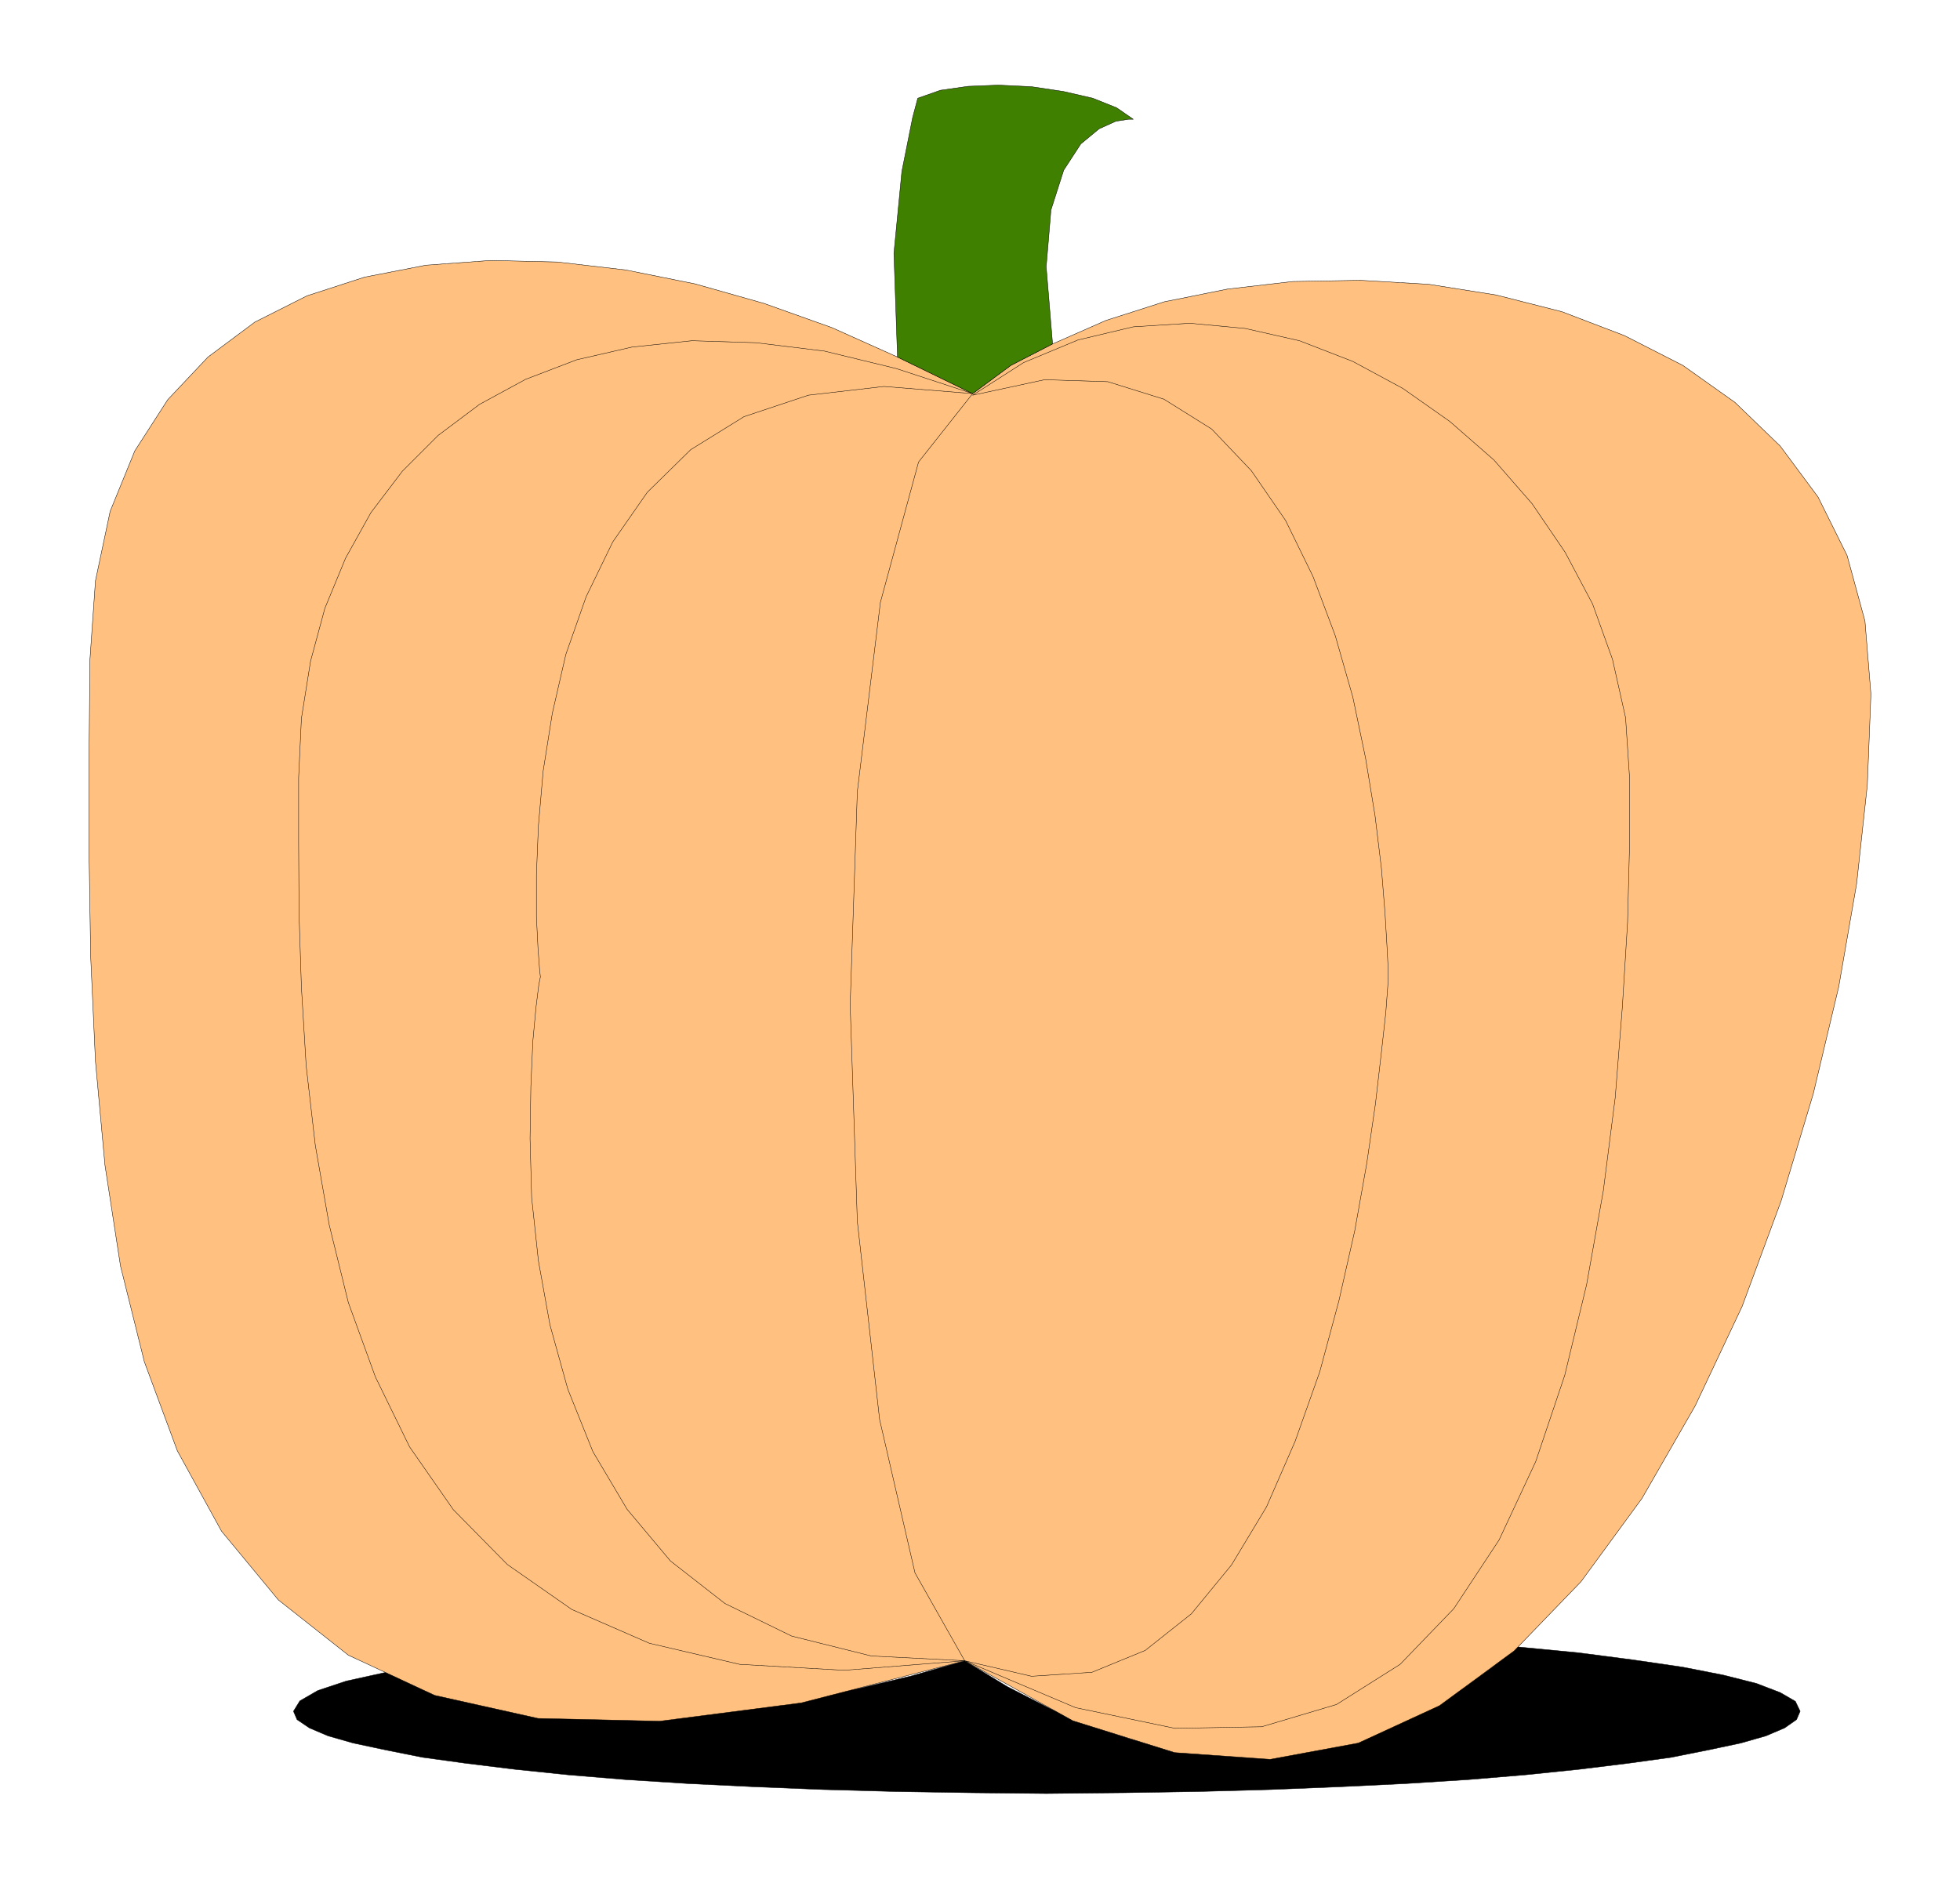
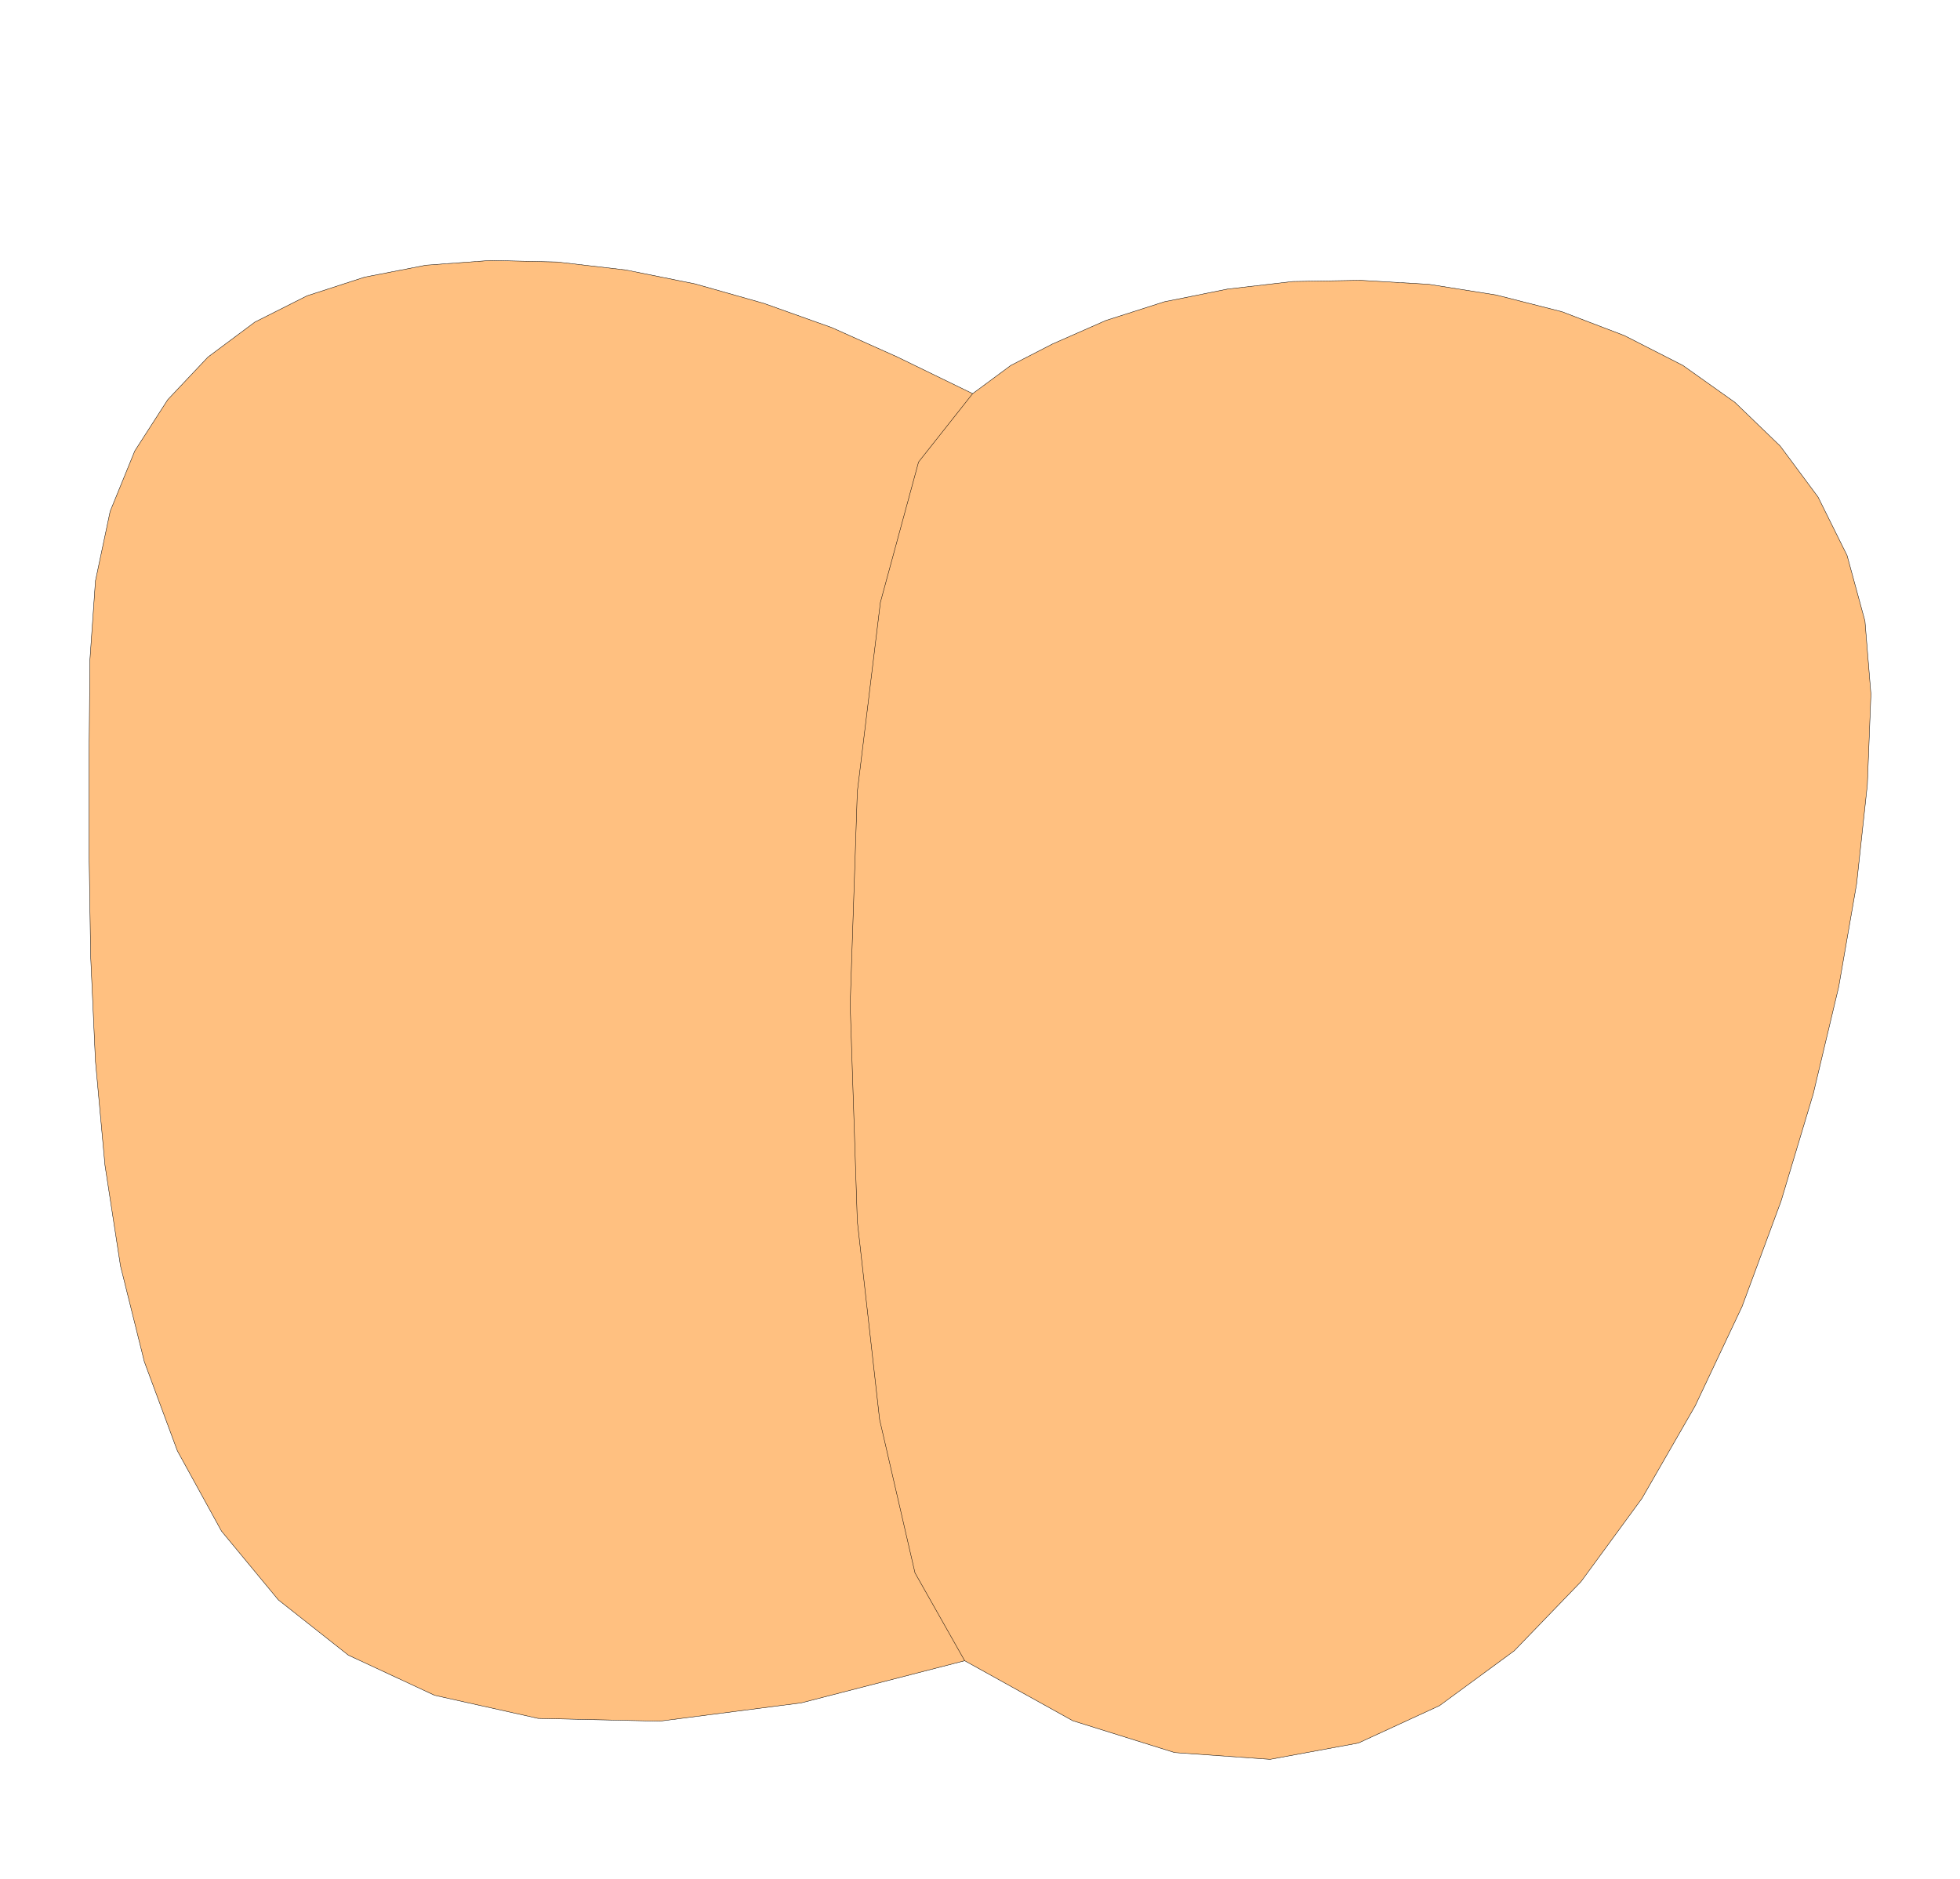
<svg xmlns="http://www.w3.org/2000/svg" fill-rule="evenodd" height="315" preserveAspectRatio="none" stroke-linecap="round" viewBox="0 0 4929 4725" width="328.6">
  <style>.pen1{stroke:#000;stroke-width:1;stroke-linejoin:round}.brush3{fill:none}</style>
-   <path class="pen1" style="fill:#000" d="m971 4206 56 25 60 21 63 21 68 17 73 14 76 11 82 5 86 4 91-2 96-5 102-10 109-16 113-21 121-25 126-30 133-38 107 65 107 55 105 43 99 34 98 22 93 15 93 5 87-4 85-11 82-17 79-26 77-31 72-38 71-44 69-50 65-53 156 15 138 18 123 18 102 20 83 21 60 23 38 22 12 25-9 21-30 21-47 20-63 18-80 17-95 19-109 15-122 15-136 14-144 12-157 10-166 8-173 7-183 5-188 3-194 2-190-2-188-3-183-5-173-7-166-8-157-10-145-12-135-14-122-15-109-15-95-19-80-17-63-18-47-20-31-21-9-21 16-26 45-26 72-24 100-22z" />
  <path class="pen1" style="fill:#ffc080" d="m2446 990-189-92-165-74-171-61-173-49-174-35-172-20-168-4-163 12-154 30-145 47-131 66-118 88-101 107-83 129-62 152-37 175-14 200-2 237v251l4 257 12 263 24 262 39 253 60 241 83 224 111 202 143 173 176 139 217 101 260 58 306 7 356-46 411-106 272 151 256 80 240 17 222-41 204-94 188-138 168-174 153-209 134-233 118-250 98-265 81-270 64-269 45-259 27-249 9-228-15-184-45-165-73-147-95-128-114-110-131-93-147-75-157-60-165-42-170-27-172-10-170 3-164 19-159 32-147 47-134 59-105 54-96 71z" />
-   <path class="pen1 brush3" d="m2426 4177-303 24-263-15-227-53-195-85-162-113-136-138-110-158-86-176-68-187-48-195-35-200-23-200-12-198-6-186-1-178v-163l7-149 23-144 36-133 52-126 64-115 79-104 90-90 104-78 116-63 128-49 139-32 151-16 161 5 172 21 181 44 192 63-223-18-190 22-162 54-134 83-109 107-87 125-67 138-51 145-34 148-23 145-12 138-5 123v106l4 79 4 54 2 18-4 20-7 56-8 86-5 114-2 131 4 148 17 159 29 161 45 162 63 157 86 145 109 130 137 107 168 82 200 50 235 12z" />
  <path class="pen1" fill="none" d="m2446 990-136 172-96 353-58 476-18 536 18 545 56 498 89 386 125 221" />
-   <path class="pen1 brush3" d="m2426 4177 279 118 250 52 218-4 188-56 160-101 135-140 114-173 92-197 73-217 55-228 42-236 30-235 18-229 13-211 5-195v-169l-10-151-33-147-50-139-69-130-83-122-96-110-111-97-118-83-126-68-134-52-137-31-139-13-142 9-139 33-137 57-128 82 181-39 159 5 141 44 120 75 100 105 86 125 69 141 56 149 44 154 32 153 24 146 16 132 9 112 5 84 3 58v19l-1 23-5 67-11 99-15 130-22 151-30 168-40 177-48 178-62 175-72 165-88 146-101 123-116 92-134 55-152 10-168-39z" />
-   <path class="pen1" style="fill:#408000" d="m2257 898-9-261 20-206 27-135 13-49 57-20 70-10 76-3 83 4 80 12 74 17 60 24 42 29h-12l-32 5-42 19-46 38-43 66-32 100-12 143 16 194-105 54-96 71-189-92z" />
</svg>